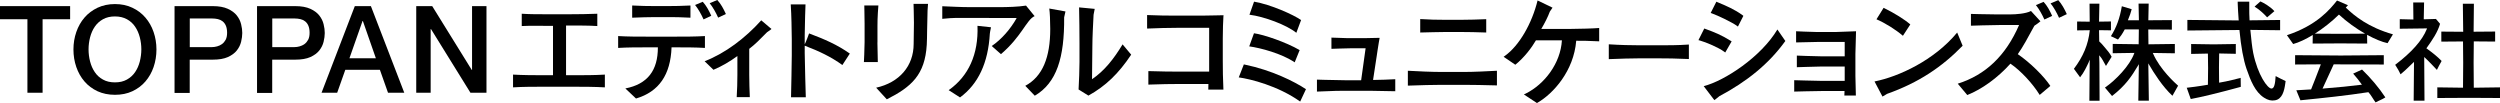
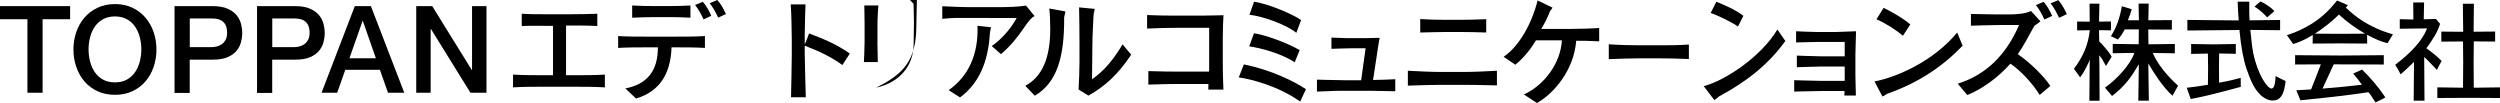
<svg xmlns="http://www.w3.org/2000/svg" id="_レイヤー_1" data-name=" レイヤー 1" viewBox="0 0 436.71 18">
  <path d="M366.73.63c0,.12-.06,3.15-.06,3.15h.06s1.9-.03,2.02-.03v1.55c-.12,0-2.08-.03-2.08-.03v.06l.03,1.88v.02l.49.49.41.48c.47.54.95,1.09,1.27,1.72-.03.05-.89,1.44-.99,1.6l-.19-.34c-.24-.44-.57-1.05-.85-1.35l-.03-.04-.11-.13v.26s.06.48.06,6.95v.73h-1.78c0-.12.06-7.17.06-7.17l-.12.29-.04.1v.02c-.36.77-.84,1.83-1.52,2.66h0c-.09-.12-1.02-1.41-1.08-1.48,1.63-2.15,2.51-4.26,2.76-6.65v-.09h-.06s-2.02.03-2.14.03v-1.55c.12,0,2.2.03,2.2.03v-.06s-.03-2.97-.03-3.09h1.72,0Z" />
  <path d="M375.34.63c0,.12-.06,2.91-.06,2.91h.06s3.93-.03,4.05-.03v1.67c-.12,0-4.12-.03-4.12-.03v.06l.03,2.53h.06s4.42-.06,4.55-.06v1.63c-.12,0-3.85-.06-3.85-.06l.05.11c1.18,2.76,3.93,5.23,4.37,5.61-.05.08-.92,1.63-.99,1.76-1.73-1.59-3.28-4.05-4.05-5.38l-.16-.28v.23c0,.4.08,5.68.09,6.28h-1.84c0-.6.09-5.74.09-6.14v-.23l-.16.28c-1.11,1.86-2.14,3.43-4.52,5.28-.07-.08-1.16-1.38-1.24-1.47,1.9-1.31,4.31-3.81,5.1-5.94l.04-.12s-3.66.06-3.78.06v-1.63c.12,0,4.53.06,4.53.06v-.06l.03-2.53h-2.46l-.02.03c-.42.78-.68,1.14-1.16,1.74-.08-.04-1.13-.54-1.24-.59.95-1.48,1.56-3.15,1.91-5.23.12.04,1.61.49,1.72.52-.14.59-.35,1.14-.63,1.84l-.03.09h1.92s-.06-2.79-.06-2.91h1.78-.01Z" />
  <path d="M394.13.89l.73-.64c.47.21,1.64.81,2.44,1.7-.09.08-1.19,1.01-1.27,1.08l-.12-.13c-.33-.35-1.09-1.15-2.07-1.74.08-.08.29-.27.29-.27" />
  <path d="M390.56,7.67v1.73c-.12,0-2.91-.06-2.91-.06v.2l-.03,2.22.02,2.42v.25h.08c1.3-.2,3.29-.72,3.69-.83,0,.14.02,1.57.02,1.57l-.29.08c-3.68,1-6.52,1.69-8.45,2.05,0,0-.65-1.84-.7-1.97,1.93-.21,3.63-.52,3.65-.52h.05v-.19l.03-2.71-.03-2.36v-.19h-.07s-2.74.05-2.86.06v-1.73c.12,0,3.92.06,3.92.06,0,0,3.85-.06,3.86-.06" />
  <path d="M392.91.27v1.05c0,.72,0,1.45.05,2.17v.06l5.34-.06v1.79c-.12,0-5.2-.06-5.2-.06l.02.2c.14,1.42.27,2.75.48,3.82.79,3.86,2.51,6.23,3.19,6.23.5,0,.65-.87.73-2.18.14.07.91.47.91.47,0,0,.76.36.83.4,0,.07-.06.44-.06.44-.18,1.32-.54,2.7-1.78,2.92-.68.12-1.24-.02-1.93-.46-1.56-1-2.34-2.96-3.06-5.04-.54-1.58-.96-3.84-1.23-6.72v-.06s-8.98.09-9.1.09v-1.85c.12,0,8.96.09,8.96.09v-.07c-.09-1.25-.15-2.26-.17-2.95v-.26h2.02v-.02Z" />
  <path d="M423.45.41c0,.12-.06,2.96-.06,2.96h.06s2.01-.06,2.07-.06c.04.04.68.8.72.85h0c-.42,1.45-1.31,2.77-2.34,4.21l-.05.07.14.1c1,.72,1.8,1.36,2.52,2.11l-.14.26c-.19.35-.49.87-.68,1.3-.26-.28-1.5-1.6-2.11-2.15l-.11-.1s.05,7.49.05,7.62h-1.89c0-.12.06-6.77.06-6.77l-.15.14-.47.45c-.67.65-1.26,1.21-1.73,1.58-.06-.11-.4-.78-.4-.78,0,0-.43-.69-.54-.88,2.88-2.18,4.74-4.28,5.52-6.24v-.03s.05-.09.05-.09c0,0-4.65.06-4.77.06v-1.67c.12,0,2.38.06,2.38.06v-.06s-.03-2.8-.03-2.92h1.9v-.02Z" />
  <path d="M432.15.63c0,.12-.05,4.91-.05,4.91h.07s3.57-.03,3.69-.03v1.75c-.12,0-3.73-.03-3.73-.03v.2l-.03,3.51.03,4.15v.23h.06s4.4-.06,4.52-.06v1.86c-.12,0-5.37-.03-5.37-.03,0,0-4.97.03-5.58.03v-1.86c.12,0,4.49.06,4.49.06v-.23l.03-4.12-.03-3.53v-.2h-.06s-3.61.03-3.73.03v-1.75c.12,0,3.82.03,3.82.03v-.06s-.06-4.72-.06-4.84h1.93v-.02Z" />
  <path d="M416.41,9.64v1.63c-.12,0-8.75-.03-8.75-.03l-1.95,4.24h.11s.03,0,.05-.02h0c2.68-.21,4.58-.4,6.57-.65h.04l.1-.02-.06-.09s-.02-.03-.03-.04h0c-.37-.54-.83-1.11-1.43-1.8.14-.06,1.55-.71,1.55-.71,1.55,1.5,2.99,3.22,4.07,4.86-.04.03-.09.06-.09.06-.24.15-.5.28-.76.4l-.3.14s-.42.21-.56.28c-.05-.08-.35-.52-.35-.52l-.29-.45c-.18-.29-.39-.58-.58-.78l-.02-.03h-.06c-3.74.58-7.94,1.02-11.55,1.38l-.27.03c-.03-.08-.67-1.61-.72-1.75.16,0,2.58-.15,2.58-.15l.02-.05c.12-.29,1.24-3.1,1.64-4.21l.04-.12s-4.36.03-4.49.03v-1.63c.12,0,7.99.06,7.99.06,0,0,7.49-.06,7.5-.06" />
  <path d="M418.02,6h0c-4.31-1.22-6.74-3.23-8.2-4.63l-.05-.04.21-.23.17-.19c-.13-.06-1.83-.78-1.91-.82-1.22,1.53-3.49,4.32-8.75,6.06.09.12,1.05,1.47,1.09,1.54h0c.97-.26,2.17-.82,3.42-1.58,0,.45-.02,1.41-.02,1.5.57,0,4.85-.03,4.85-.03,0,0,4.56.03,4.68.03,0-.09-.02-1.09-.02-1.53,1.32.72,2.58,1.25,3.58,1.46.04-.07.86-1.42.94-1.55M408.83,5.91s-3.35-.02-4.46-.03c1.44-.92,2.92-2.07,4.16-3.29l.04-.04.05.04c1.32,1.22,2.95,2.39,4.52,3.29-1.08,0-4.31.03-4.31.03" />
  <polygon points="0 1.07 12.25 1.07 12.25 3.36 7.44 3.36 7.44 16.2 4.79 16.2 4.79 3.36 0 3.36 0 1.07" />
  <path d="M20.08.71c1.13,0,2.14.21,3.04.64.9.42,1.66,1,2.28,1.72s1.1,1.56,1.43,2.52.5,1.98.5,3.05-.17,2.11-.5,3.07-.81,1.8-1.43,2.52-1.38,1.29-2.28,1.71c-.9.42-1.91.62-3.04.62s-2.14-.21-3.04-.62c-.9-.42-1.66-.99-2.28-1.71-.62-.72-1.1-1.56-1.43-2.52s-.5-1.98-.5-3.07.17-2.09.5-3.05.81-1.8,1.43-2.52,1.38-1.29,2.28-1.72c.9-.42,1.91-.64,3.04-.64M20.08,2.87c-.8,0-1.5.16-2.09.49s-1.06.76-1.43,1.3-.64,1.16-.82,1.85-.27,1.4-.27,2.12.09,1.43.27,2.12.45,1.31.82,1.85c.37.55.84.98,1.43,1.3.58.33,1.28.49,2.09.49s1.5-.16,2.09-.49,1.06-.76,1.43-1.3.64-1.16.82-1.85c.17-.69.27-1.4.27-2.12s-.09-1.43-.27-2.12-.45-1.31-.82-1.85c-.37-.55-.84-.98-1.43-1.3s-1.28-.49-2.09-.49" />
  <path d="M30.49,1.07h6.68c1.07,0,1.95.16,2.63.47s1.2.7,1.57,1.17c.37.47.62.98.75,1.53.14.55.2,1.06.2,1.53s-.07.97-.2,1.52c-.13.54-.38,1.05-.75,1.52s-.89.85-1.57,1.16c-.68.3-1.55.45-2.63.45h-4.03v5.81h-2.65V1.07ZM33.14,8.23h3.88c.3,0,.6-.04.91-.13.31-.08.6-.22.86-.41.26-.19.47-.45.64-.76.16-.32.24-.72.24-1.2s-.07-.9-.21-1.23c-.14-.33-.33-.58-.57-.77-.24-.19-.52-.32-.83-.39s-.64-.11-.99-.11h-3.92v5h0Z" />
  <path d="M44.9,1.07h6.68c1.07,0,1.95.16,2.63.47s1.2.7,1.57,1.17c.37.47.62.98.75,1.53.14.55.2,1.06.2,1.53s-.07.97-.2,1.52c-.13.54-.38,1.05-.75,1.52s-.89.85-1.57,1.16c-.68.3-1.55.45-2.63.45h-4.03v5.81h-2.65V1.07ZM47.55,8.23h3.88c.3,0,.6-.04.91-.13.31-.08.6-.22.86-.41s.47-.45.64-.76c.16-.32.24-.72.24-1.2s-.07-.9-.21-1.23c-.14-.33-.33-.58-.57-.77s-.52-.32-.83-.39c-.31-.07-.64-.11-.99-.11h-3.92v5h-.01Z" />
  <path d="M61.97,1.07h2.82l5.83,15.13h-2.84l-1.42-4.01h-6.04l-1.42,4.01h-2.73l5.81-15.13h-.01ZM61.04,10.18h4.62l-2.27-6.51h-.06s-2.29,6.51-2.29,6.51Z" />
  <polygon points="72.71 1.07 75.5 1.07 82.41 12.22 82.46 12.22 82.46 1.07 84.98 1.07 84.98 16.2 82.18 16.2 75.29 5.08 75.23 5.08 75.23 16.2 72.71 16.2 72.71 1.07" />
  <path d="M329.04,1.36l-1.25,2.01c1.48.63,3.33,1.78,4.62,2.88l1.29-1.98c-1.01-.88-2.74-1.96-4.66-2.9" />
  <path d="M341.89,5.68c-4.03,4.88-10.25,7.72-14.44,8.55l1.39,2.64.79-.47c5.54-1.97,9.59-4.69,13.21-8.41l-.95-2.3h0Z" />
  <path d="M359.54.02c.64.71,1.08,1.53,1.5,2.45l-1.36.64c-.37-.83-.92-1.84-1.48-2.52l1.34-.56h0Z" />
  <path d="M356.98.32c.65.71,1.08,1.53,1.5,2.45l-1.36.64c-.37-.83-.92-1.84-1.48-2.52l1.33-.56h.01Z" />
  <path d="M352.47,9.47c.86-1.2,1.88-3.08,2.78-4.75,0,0,.1-.18.13-.23.38-.24.77-.53,1.05-.77l-1.65-1.8c-.92.49-2.74.59-3.44.59h-2.97c-1.31,0-4.08-.08-4.08-.08v2.06s3.57-.12,5.02-.12h3.39c-2.34,5.39-5.86,8.71-10.71,10.25l1.66,1.98c2.55-1.01,5.29-2.98,7.54-5.48,1.81,1.23,3.89,3.48,5.11,5.46l1.86-1.57c-1.1-1.68-3.51-4.06-5.67-5.54" />
  <path d="M213.71,15.63c-.09-1.85-.11-3.51-.11-5.11v-3.8c0-1.51.06-3.06.11-3.82l.02-.24-1.43.03-2.4.04h-4.49c-1.5,0-3.16-.02-5.03-.1v2.36c1.95-.08,3.61-.13,5.27-.13h5.57v7.65h-4.23c-2.16,0-4.11,0-6.39-.09v2.36c2.24-.08,3.91-.11,5.53-.11h4.96c0,.18-.02.98-.02.98h2.65v-.02Z" />
  <path d="M219.06.3l-.8,2.27c2.56.32,6.47,1.77,8.19,3.16l.83-2.23c-1.36-.94-5.28-2.71-8.21-3.21" />
  <path d="M219.05,5.81l-.83,2.29c1.98.27,5.67,1.25,7.94,2.79l.87-2.14c-2.37-1.38-6.28-2.71-7.98-2.94" />
  <path d="M217.47,11.29l-.19-.04-.89,2.27c2,.27,6.83,1.45,10.73,4.22l1.01-2.16c-2.03-1.35-5.98-3.32-10.66-4.29" />
  <path d="M239.85,13.98c.07-.46.65-4.26.65-4.26l.13-.88c.11-.8.37-2.23.37-2.23l-2.41.05h-3.31l-1.48-.05-1.22-.04v1.96s2.86-.1,3.54-.1h2.43c-.06.45-.73,5.25-.78,5.59h-2.71l-3.61-.07-1.4-.04v2.09l1.87-.07c.88-.04,1.8-.07,2.71-.07h4.68c.5,0,2.26.05,4.42.08v-2.1c-1.08.07-2.67.11-3.87.13" />
  <path d="M255.24,3.46h-2.8c-1.32,0-2.94-.03-4.35-.13v2.35c1.59-.03,3.03-.09,4.35-.09h2.8c1.31,0,2.64.03,4.38.09v-2.33c-1.42.06-3.07.11-4.38.11" />
  <path d="M255.69,12.57h-3.86c-1.66,0-4.21-.11-5.9-.21v2.6c2.4-.08,4.24-.14,5.9-.14h3.86c1.69,0,3.38.04,5.8.1v-2.56c-1.66.09-4.1.21-5.8.21" />
  <path d="M274.48,5.05h-5.24c.55-.92,1.17-2.13,1.49-3.02.24-.34.47-.69.47-.69.02,0-2.61-1.26-2.61-1.26-.98,4.01-3.19,7.86-5.67,9.65l-.26.19,2.04,1.39c1.6-1.29,2.87-3,3.6-4.26h4.54c-.24,4.02-3.04,7.66-6.29,9.28l-.35.17,2.28,1.5.12-.07c2.73-1.58,6.31-5.52,6.74-10.81,1.47,0,1.69,0,4.01.1v-2.33c-.76.08-3.57.16-4.86.16" />
  <path d="M289.67,7.91h-3.31c-1.45,0-3.29-.04-5.33-.17v2.59c2.11-.08,3.88-.14,5.33-.14h3.31c1.46,0,3.09.02,5.35.12v-2.53c-1.99.14-3.88.13-5.35.13" />
  <path d="M303.38,4.5l.21.14.95-1.87-.15-.12c-1.33-.98-2.83-1.63-4.38-2.27l-.19-.08-.09.18-.9,1.78.24.09c1.06.38,3.39,1.5,4.32,2.14" />
-   <path d="M301.37,9.17l1.12-1.94-.18-.11c-1.66-1.03-2.77-1.47-4.41-2.07l-.19-.07-.09.18-.93,1.85.26.07c1.05.29,3.28,1.23,4.22,1.94l.2.15h0Z" />
  <path d="M310.48,5.15c-2.83,4.77-9.19,8.96-12.87,9.9l1.86,2.44s.5-.36.88-.69c4.74-2.52,8.61-5.59,11.52-9.64l-1.39-2.01h0Z" />
  <path d="M324.11,9.45l.11-3.99-3.55.13h-3.32l-2.23-.07-1.37-.06v1.95l3.62-.08h4.87v2.51h-4.05l-2.72-.07-1.59-.06v2.03l1.6-.05,2.71-.07h4.05v2.51h-3.95l-3.08-.07-1.79-.05v1.99s3.77-.1,4.86-.1h3.93c0,.09-.03.79-.03.79h2.01l-.08-3.44v-3.8h0Z" />
  <path d="M109.24,15.45c3.87-.75,5.69-3.14,5.68-7.18h-1.88c-1.69,0-3.37,0-5.06.1v-2.07c1.69.1,3.38.1,5.06.1h4.98c1.71,0,3.41,0,5.12-.1v2.07c-1.71-.1-3.42-.1-5.12-.1h-.71c-.17,4.77-2.19,7.75-6.21,8.94l-1.86-1.76h0ZM110.43.96c1.51.08,2.73.1,3.83.1h2.49c1.09,0,2.31-.02,3.86-.1v2.13c-1.77-.1-2.77-.1-3.86-.1h-2.49c-1.09,0-2.23.04-3.83.1V.96Z" />
  <path d="M125.3,0c.65.71,1.08,1.53,1.5,2.45l-1.35.63c-.37-.83-.93-1.84-1.48-2.52l1.33-.56Z" />
  <path d="M122.75.3c.64.7,1.08,1.54,1.5,2.45l-1.35.64c-.37-.83-.93-1.84-1.48-2.52l1.34-.56h0Z" />
-   <path d="M123.08,10.7c3.66-1.42,7.12-4.06,9.9-7.15l1.78,1.51s-.35.31-.76.56c-1.41,1.41-1.96,2.01-3.12,2.91v4.53c0,1.3.05,2.61.1,3.91h-2.29c.08-1.3.12-2.64.12-3.91v-3.27c-1.33.96-2.61,1.73-4.18,2.4l-1.55-1.5h0Z" />
  <path d="M141.33,5.85s-.51,1.42-.76,1.9v-1.55l.07-3.39.07-2.04h-2.58c.13,1.92.16,4.44.18,6.08v2.82c0,1.83-.1,5.37-.13,7.32h2.58s-.19-6.38-.19-7.71v-1.3c2.53.97,4.57,1.93,6.58,3.38l1.3-2c-2.25-1.58-4.39-2.49-7.11-3.52" />
  <path d="M179.1,14.99c3.05-1.64,4.36-5.01,4.36-9.93,0-1.41-.07-2.92-.17-3.57l2.83.51-.23,1.03c.06,7.04-1.3,11.44-5.13,13.69,0,0-1.66-1.73-1.66-1.73ZM197.6,9.55c-2.22,3.33-4.48,5.49-7.47,7.15l-1.72-1.07c.08-1.52.16-3.4.16-4.79v-3.3c0-1.45-.03-4.8-.07-6.25l2.73.26-.2,1.03c-.08,1.47-.21,4.03-.21,5.5l-.06,5.76c2.19-1.49,3.79-3.53,5.34-6.09l1.5,1.8h0Z" />
  <path d="M173.24,8.04c1.72-1.17,3.28-2.97,4.36-4.89l-8-.02c-2.3,0-2.85-.06-5,.16V1.09c1.7.06,3.07.16,5.01.16h4.83c1.55,0,3.38-.05,4.79-.27l1.5,1.84c-1.42.62-2.22,3.51-5.88,6.64l-1.62-1.43h.01Z" />
  <path d="M165.73,15.74c3.45-2.43,5.21-6.26,5.02-11.23l2.35.25s0,.06-.03.22c-.07.35-.15.69-.16.88-.29,5.12-2.02,8.81-5.21,11.16l-1.98-1.27h0Z" />
  <path d="M153.28,7.42v-2.89c0-.81.02-1.44.07-2.31l.09-1.26h-2.46l.02,1.09.03,2.09v3.24c0,1.11-.12,3.46-.12,3.46h2.43l-.07-3.44v.02Z" />
-   <path d="M159.58.67s.07,2.19.07,3.32l-.05,3.68c0,3.87-2.5,6.75-6.55,7.65l1.86,2.03c4.33-2.18,6.67-4.31,6.98-9.53.04-.68.05-1.49.06-2.43l.08-3.56.08-1.15h-2.53Z" />
+   <path d="M159.58.67s.07,2.19.07,3.32l-.05,3.68c0,3.87-2.5,6.75-6.55,7.65c4.33-2.18,6.67-4.31,6.98-9.53.04-.68.05-1.49.06-2.43l.08-3.56.08-1.15h-2.53Z" />
  <path d="M104.35,4.55c-1.53-.1-3.29-.09-4.81-.09h-.66v8.68h1.31c1.75,0,3.72,0,5.47-.11v2.23c-1.75-.1-3.72-.11-5.47-.11h-5.14c-1.73,0-3.7,0-5.43.11v-2.23c1.73.1,3.69.11,5.43.11h1.55V4.52h-.58c-1.55,0-3.33-.05-4.88.03v-2.15c1.47.1,3.15.09,4.61.09h3.74c1.55,0,3.31-.03,4.85-.09v2.15h.01Z" />
</svg>